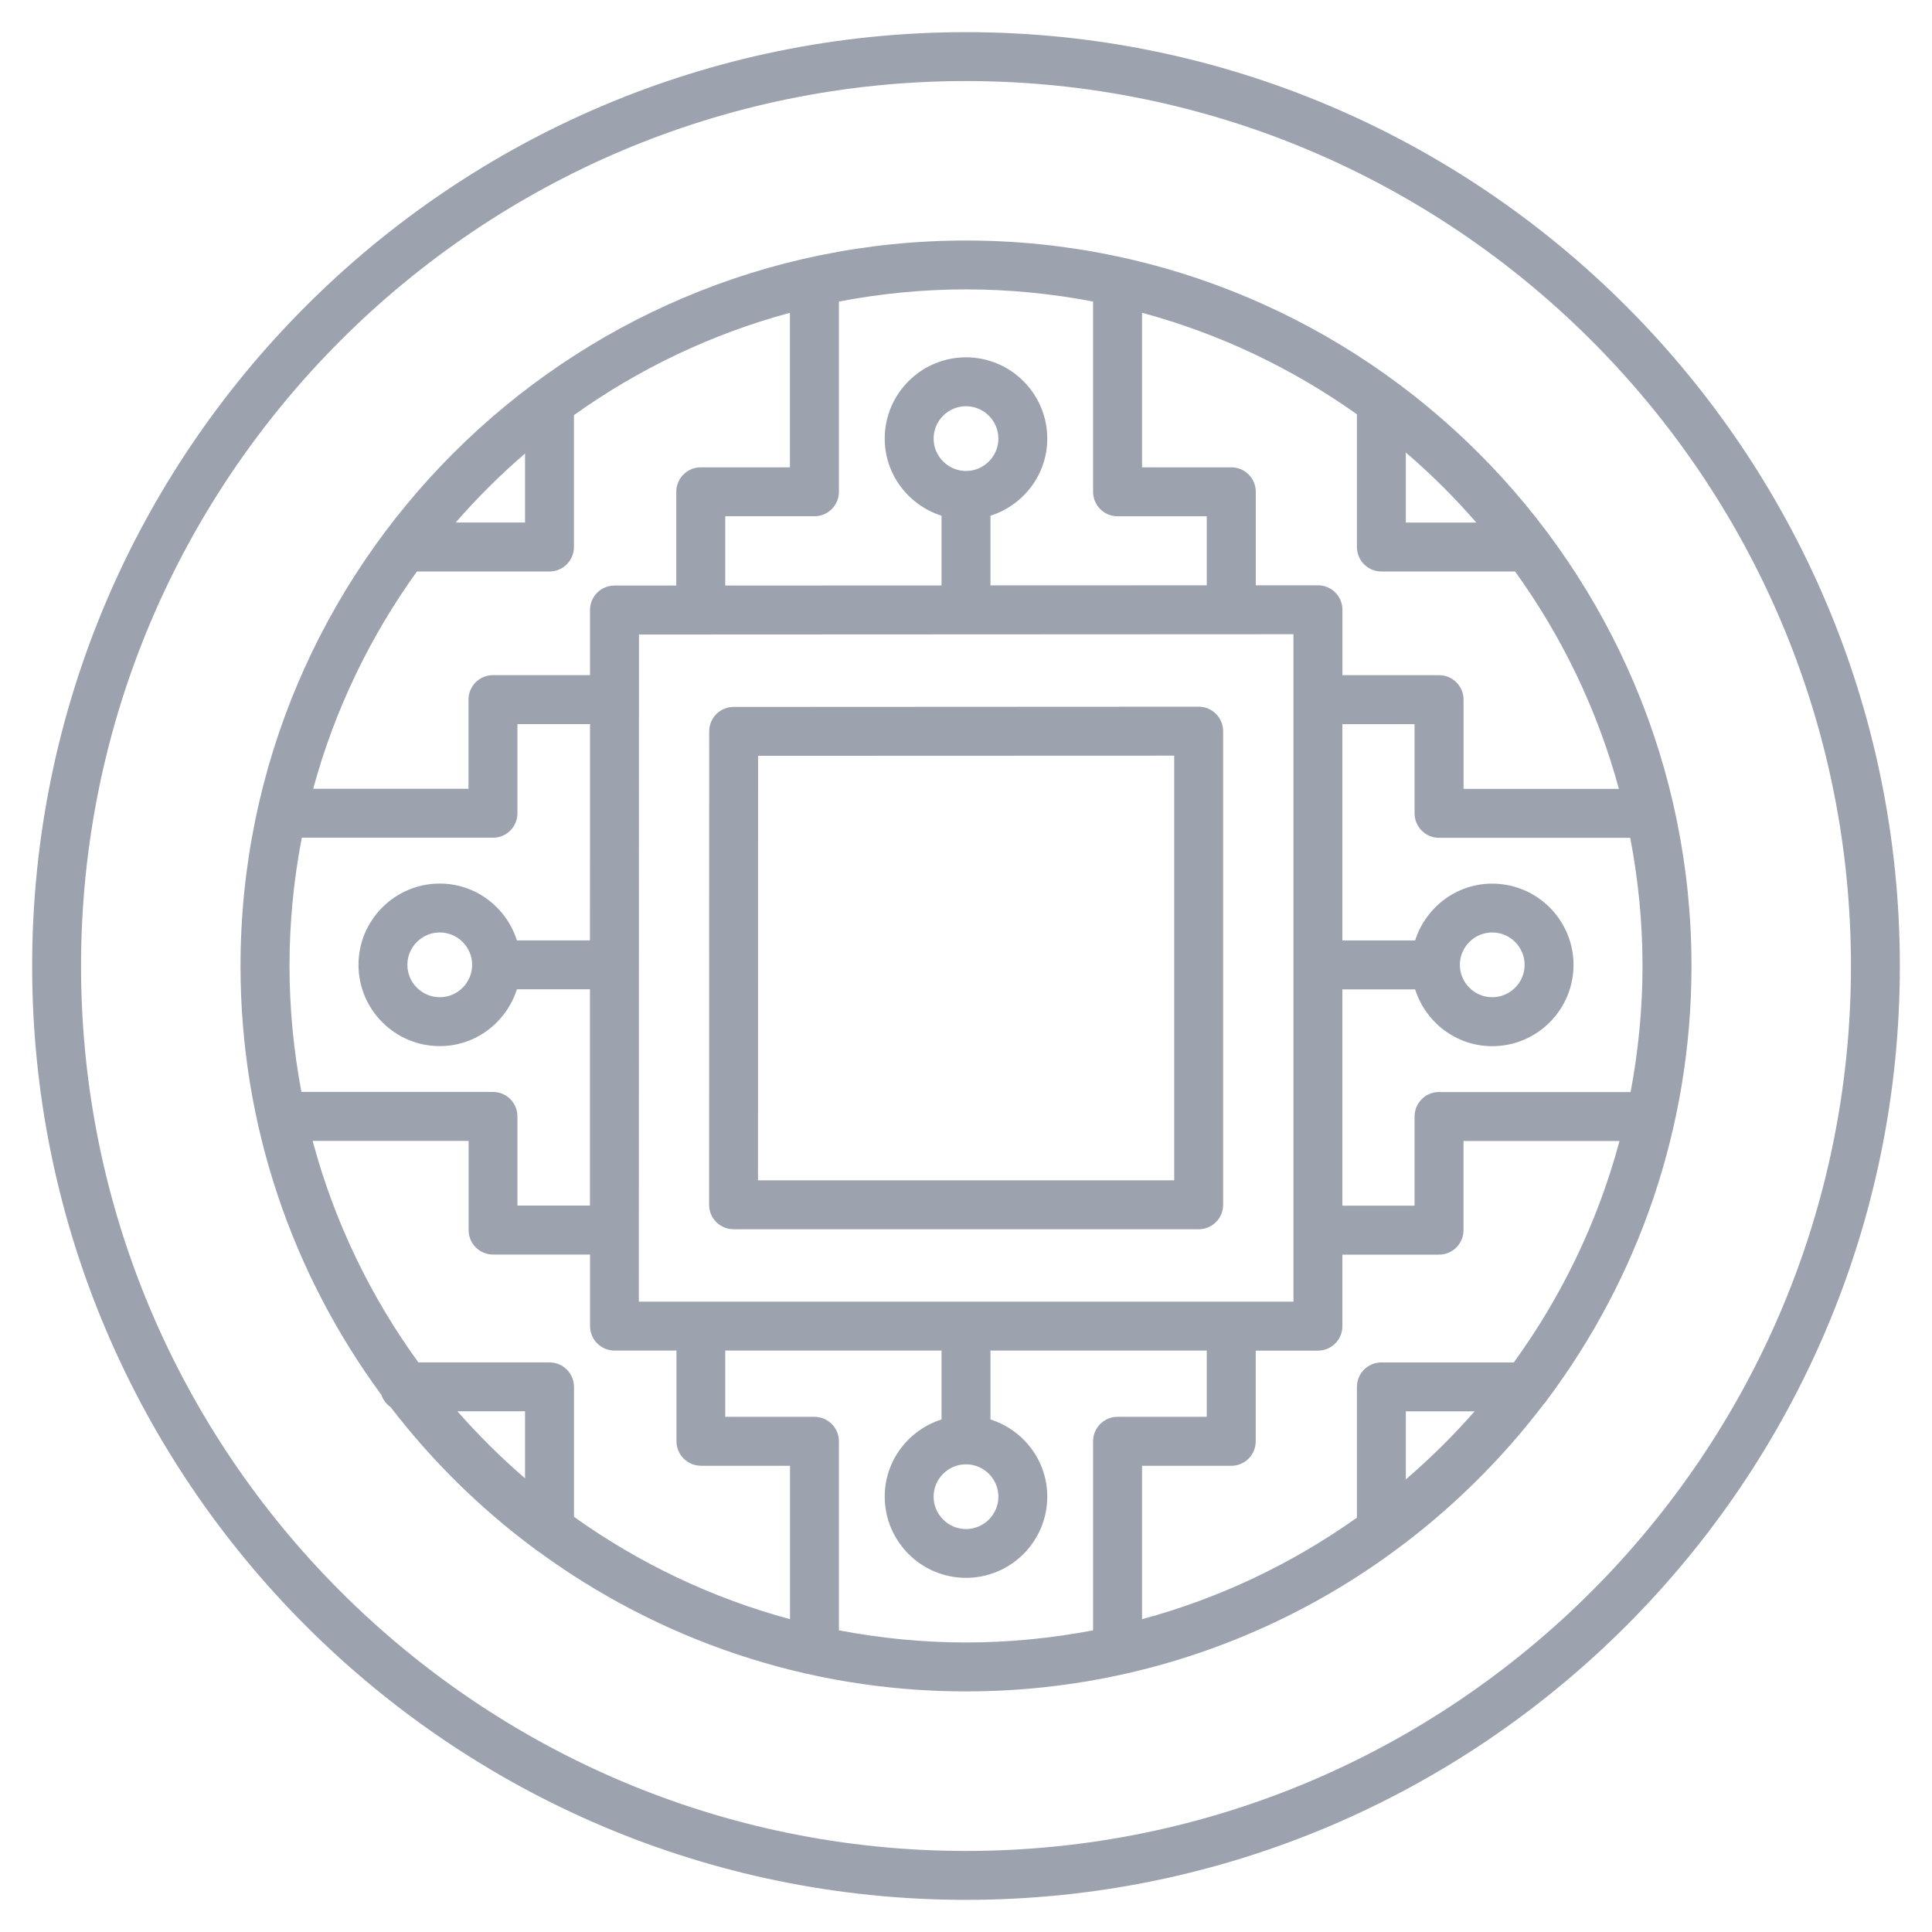
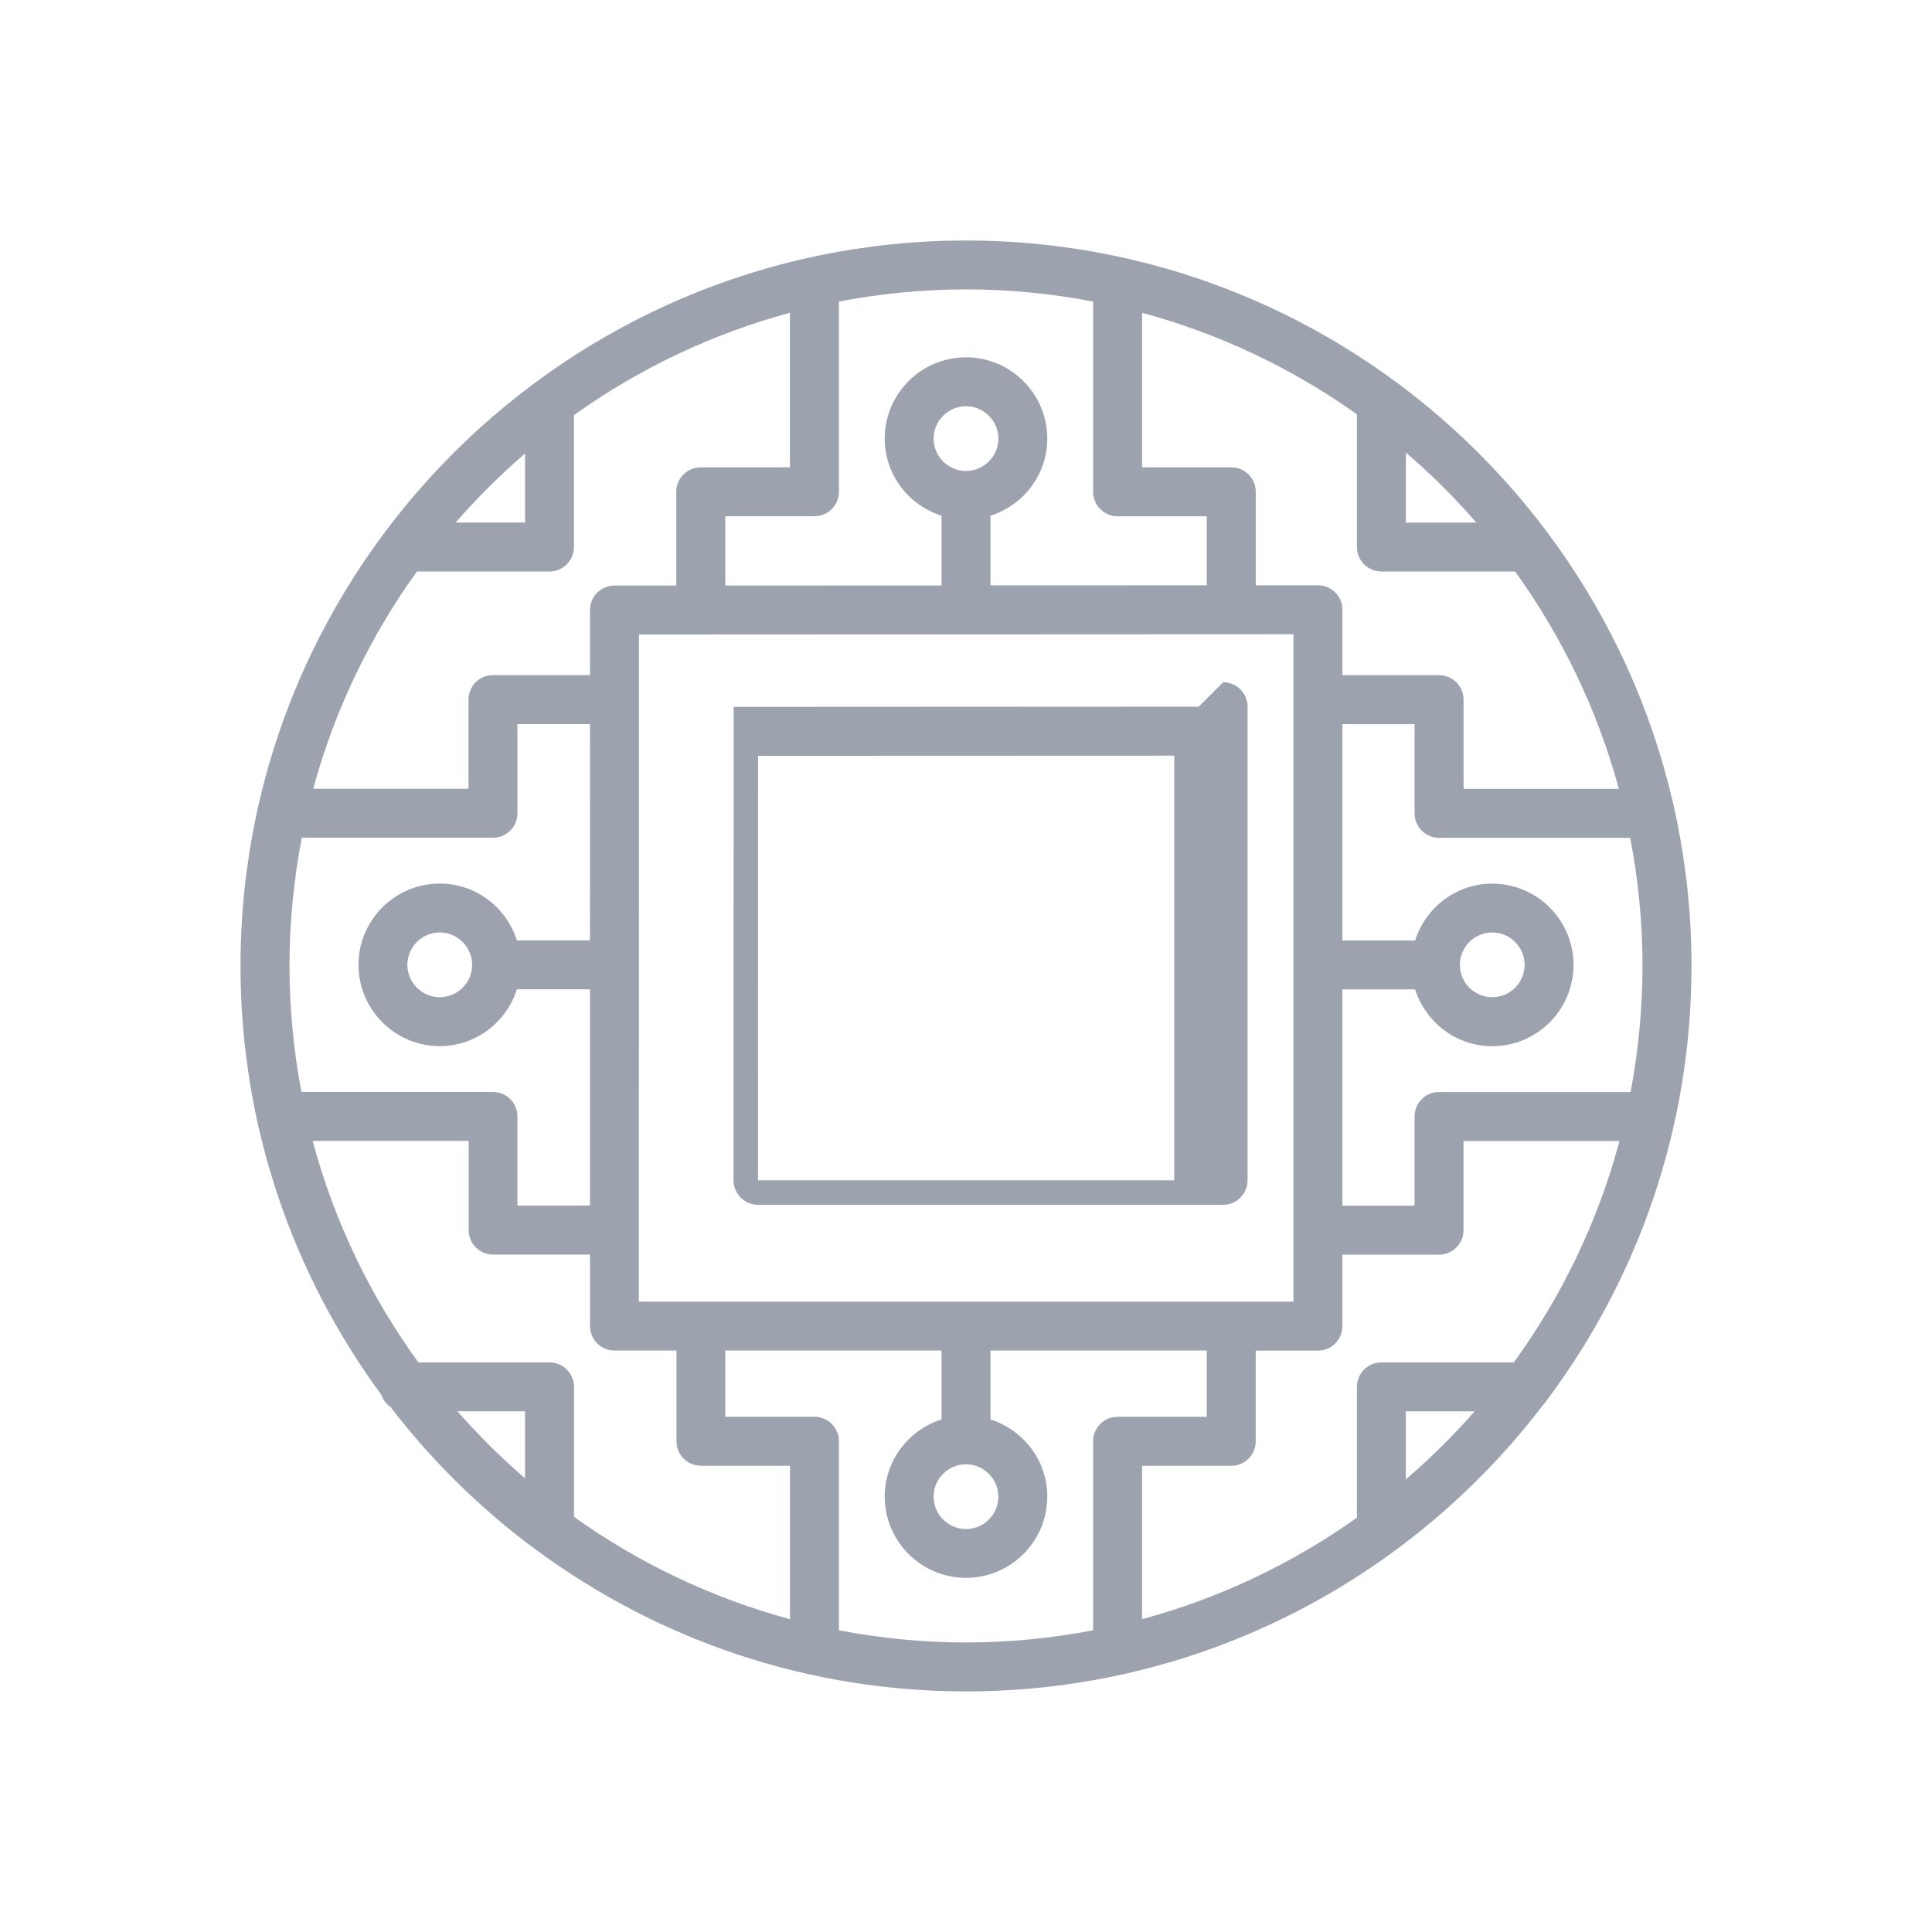
<svg xmlns="http://www.w3.org/2000/svg" fill="#9ca3af" viewBox="0 0 100 100">
-   <path d="m62.043 36.578-24.07 0.012c-0.699 0-1.266 0.566-1.266 1.266l-0.004 24.504c0 0.336 0.133 0.656 0.371 0.895 0.238 0.238 0.559 0.371 0.895 0.371h24.074c0.699 0 1.266-0.566 1.266-1.266v-24.516c0-0.336-0.133-0.656-0.371-0.895s-0.559-0.371-0.895-0.371zm-1.266 24.516h-21.543l0.004-21.973 21.539-0.008z" />
+   <path d="m62.043 36.578-24.07 0.012l-0.004 24.504c0 0.336 0.133 0.656 0.371 0.895 0.238 0.238 0.559 0.371 0.895 0.371h24.074c0.699 0 1.266-0.566 1.266-1.266v-24.516c0-0.336-0.133-0.656-0.371-0.895s-0.559-0.371-0.895-0.371zm-1.266 24.516h-21.543l0.004-21.973 21.539-0.008z" />
  <path d="m50 12.449c-20.703 0-37.551 16.844-37.551 37.551 0 8.297 2.711 15.973 7.289 22.195 0.09 0.262 0.258 0.484 0.48 0.637 2.125 2.766 4.625 5.234 7.43 7.316 0.047 0.039 0.094 0.07 0.145 0.102 6.223 4.582 13.906 7.297 22.207 7.297 12.184 0 23.027-5.836 29.891-14.855 0.078-0.078 0.145-0.164 0.203-0.258 4.68-6.262 7.457-14.031 7.457-22.434 0-20.707-16.844-37.551-37.551-37.551zm28.352 58.07h-6.852c-0.699 0-1.266 0.566-1.266 1.266v6.769c-3.328 2.363-7.078 4.164-11.121 5.254v-7.938h4.617c0.699 0 1.266-0.566 1.266-1.266v-4.695h3.219c0.699 0 1.266-0.566 1.266-1.266v-3.703h5.004c0.699 0 1.266-0.566 1.266-1.266v-4.617h8.074c-1.121 4.18-2.996 8.051-5.473 11.465zm-28.352 5.273c0.922 0 1.676 0.754 1.676 1.676s-0.754 1.676-1.676 1.676-1.676-0.754-1.676-1.676 0.754-1.676 1.676-1.676zm-16.934-8.418 0.008-34.531 33.875-0.016v34.547zm3.207 8.496h4.617v7.938c-4.066-1.098-7.84-2.91-11.18-5.297v-6.727c0-0.699-0.566-1.266-1.266-1.266h-6.789c-2.477-3.41-4.352-7.285-5.473-11.465h8.074v4.617c0 0.699 0.566 1.266 1.266 1.266h5.019v3.703c0 0.336 0.133 0.656 0.371 0.895 0.238 0.238 0.559 0.371 0.895 0.371h3.207v4.695c0 0.699 0.566 1.266 1.266 1.266zm-14.695-46.289h6.863c0.699 0 1.266-0.566 1.266-1.266v-6.828c3.34-2.387 7.113-4.199 11.18-5.297v8h-4.617c-0.699 0-1.266 0.566-1.266 1.266v4.852h-3.199c-0.699 0-1.266 0.566-1.266 1.266v3.371h-5.023c-0.699 0-1.266 0.566-1.266 1.266v4.617h-8.039c1.113-4.098 2.953-7.894 5.371-11.25zm3.938 13.781c0.699 0 1.266-0.566 1.266-1.266v-4.617h3.758l-0.004 11.195h-3.781c-0.543-1.699-2.117-2.941-3.992-2.941-2.32 0-4.207 1.887-4.207 4.207 0 2.32 1.887 4.207 4.207 4.207 1.875 0 3.449-1.242 3.992-2.941h3.781v11.195h-3.754v-4.617c0-0.699-0.566-1.266-1.266-1.266h-9.914c-0.398-2.113-0.617-4.293-0.617-6.523 0-2.269 0.223-4.484 0.637-6.637h9.895zm-1.078 6.578c0 0.922-0.754 1.676-1.676 1.676s-1.676-0.754-1.676-1.676 0.754-1.676 1.676-1.676 1.676 0.754 1.676 1.676zm25.562-25.562c-0.922 0-1.676-0.754-1.676-1.676s0.754-1.676 1.676-1.676 1.676 0.754 1.676 1.676-0.754 1.676-1.676 1.676zm13.73-0.188h-4.617v-8c4.043 1.09 7.793 2.891 11.121 5.254v6.871c0 0.699 0.566 1.266 1.266 1.266h6.922c2.418 3.356 4.258 7.152 5.371 11.25h-8.039v-4.617c0-0.699-0.566-1.266-1.266-1.266h-5.004v-3.387c0-0.336-0.133-0.656-0.371-0.895s-0.559-0.371-0.895-0.371h-3.219v-4.84c0-0.699-0.566-1.266-1.266-1.266zm10.754 32.332c-0.699 0-1.266 0.566-1.266 1.266v4.617h-3.738v-11.195h3.766c0.543 1.699 2.117 2.941 3.992 2.941 2.32 0 4.207-1.887 4.207-4.207 0-2.32-1.887-4.207-4.207-4.207-1.875 0-3.449 1.242-3.992 2.941h-3.766v-11.195h3.738v4.617c0 0.699 0.566 1.266 1.266 1.266h9.895c0.414 2.148 0.637 4.367 0.637 6.637 0 2.231-0.219 4.406-0.617 6.523h-9.914zm1.078-6.582c0-0.922 0.754-1.676 1.676-1.676s1.676 0.754 1.676 1.676-0.754 1.676-1.676 1.676-1.676-0.754-1.676-1.676zm0.852-22.891h-3.648v-3.625c1.305 1.117 2.523 2.328 3.648 3.625zm-19.836-11.441v9.848c0 0.699 0.566 1.266 1.266 1.266h4.617v3.574l-11.195 0.004v-3.606c1.699-0.543 2.941-2.117 2.941-3.992 0-2.32-1.887-4.207-4.207-4.207s-4.207 1.887-4.207 4.207c0 1.875 1.242 3.449 2.941 3.992v3.609l-11.195 0.004v-3.586h4.617c0.699 0 1.266-0.566 1.266-1.266v-9.848c2.133-0.406 4.328-0.629 6.578-0.629s4.445 0.223 6.578 0.629zm-29.402 7.867v3.57h-3.59c1.109-1.273 2.309-2.469 3.59-3.57zm-3.5 49.574h3.5v3.469c-1.246-1.074-2.414-2.234-3.5-3.469zm19.746 11.336v-9.785c0-0.699-0.566-1.266-1.266-1.266h-4.617v-3.43h11.195v3.566c-1.699 0.543-2.941 2.117-2.941 3.992 0 2.32 1.887 4.207 4.207 4.207s4.207-1.887 4.207-4.207c0-1.875-1.242-3.449-2.941-3.992v-3.566h11.195v3.43h-4.617c-0.699 0-1.266 0.566-1.266 1.266v9.785c-2.133 0.406-4.328 0.629-6.578 0.629s-4.445-0.223-6.578-0.629zm29.344-7.812v-3.523h3.559c-1.102 1.258-2.293 2.434-3.559 3.523z" />
-   <path d="m50 1.664c-26.652 0-48.336 21.684-48.336 48.336s21.684 48.336 48.336 48.336 48.336-21.684 48.336-48.336-21.684-48.336-48.336-48.336zm0 94.141c-25.258 0-45.805-20.547-45.805-45.805s20.547-45.805 45.805-45.805 45.805 20.547 45.805 45.805-20.547 45.805-45.805 45.805z" />
</svg>